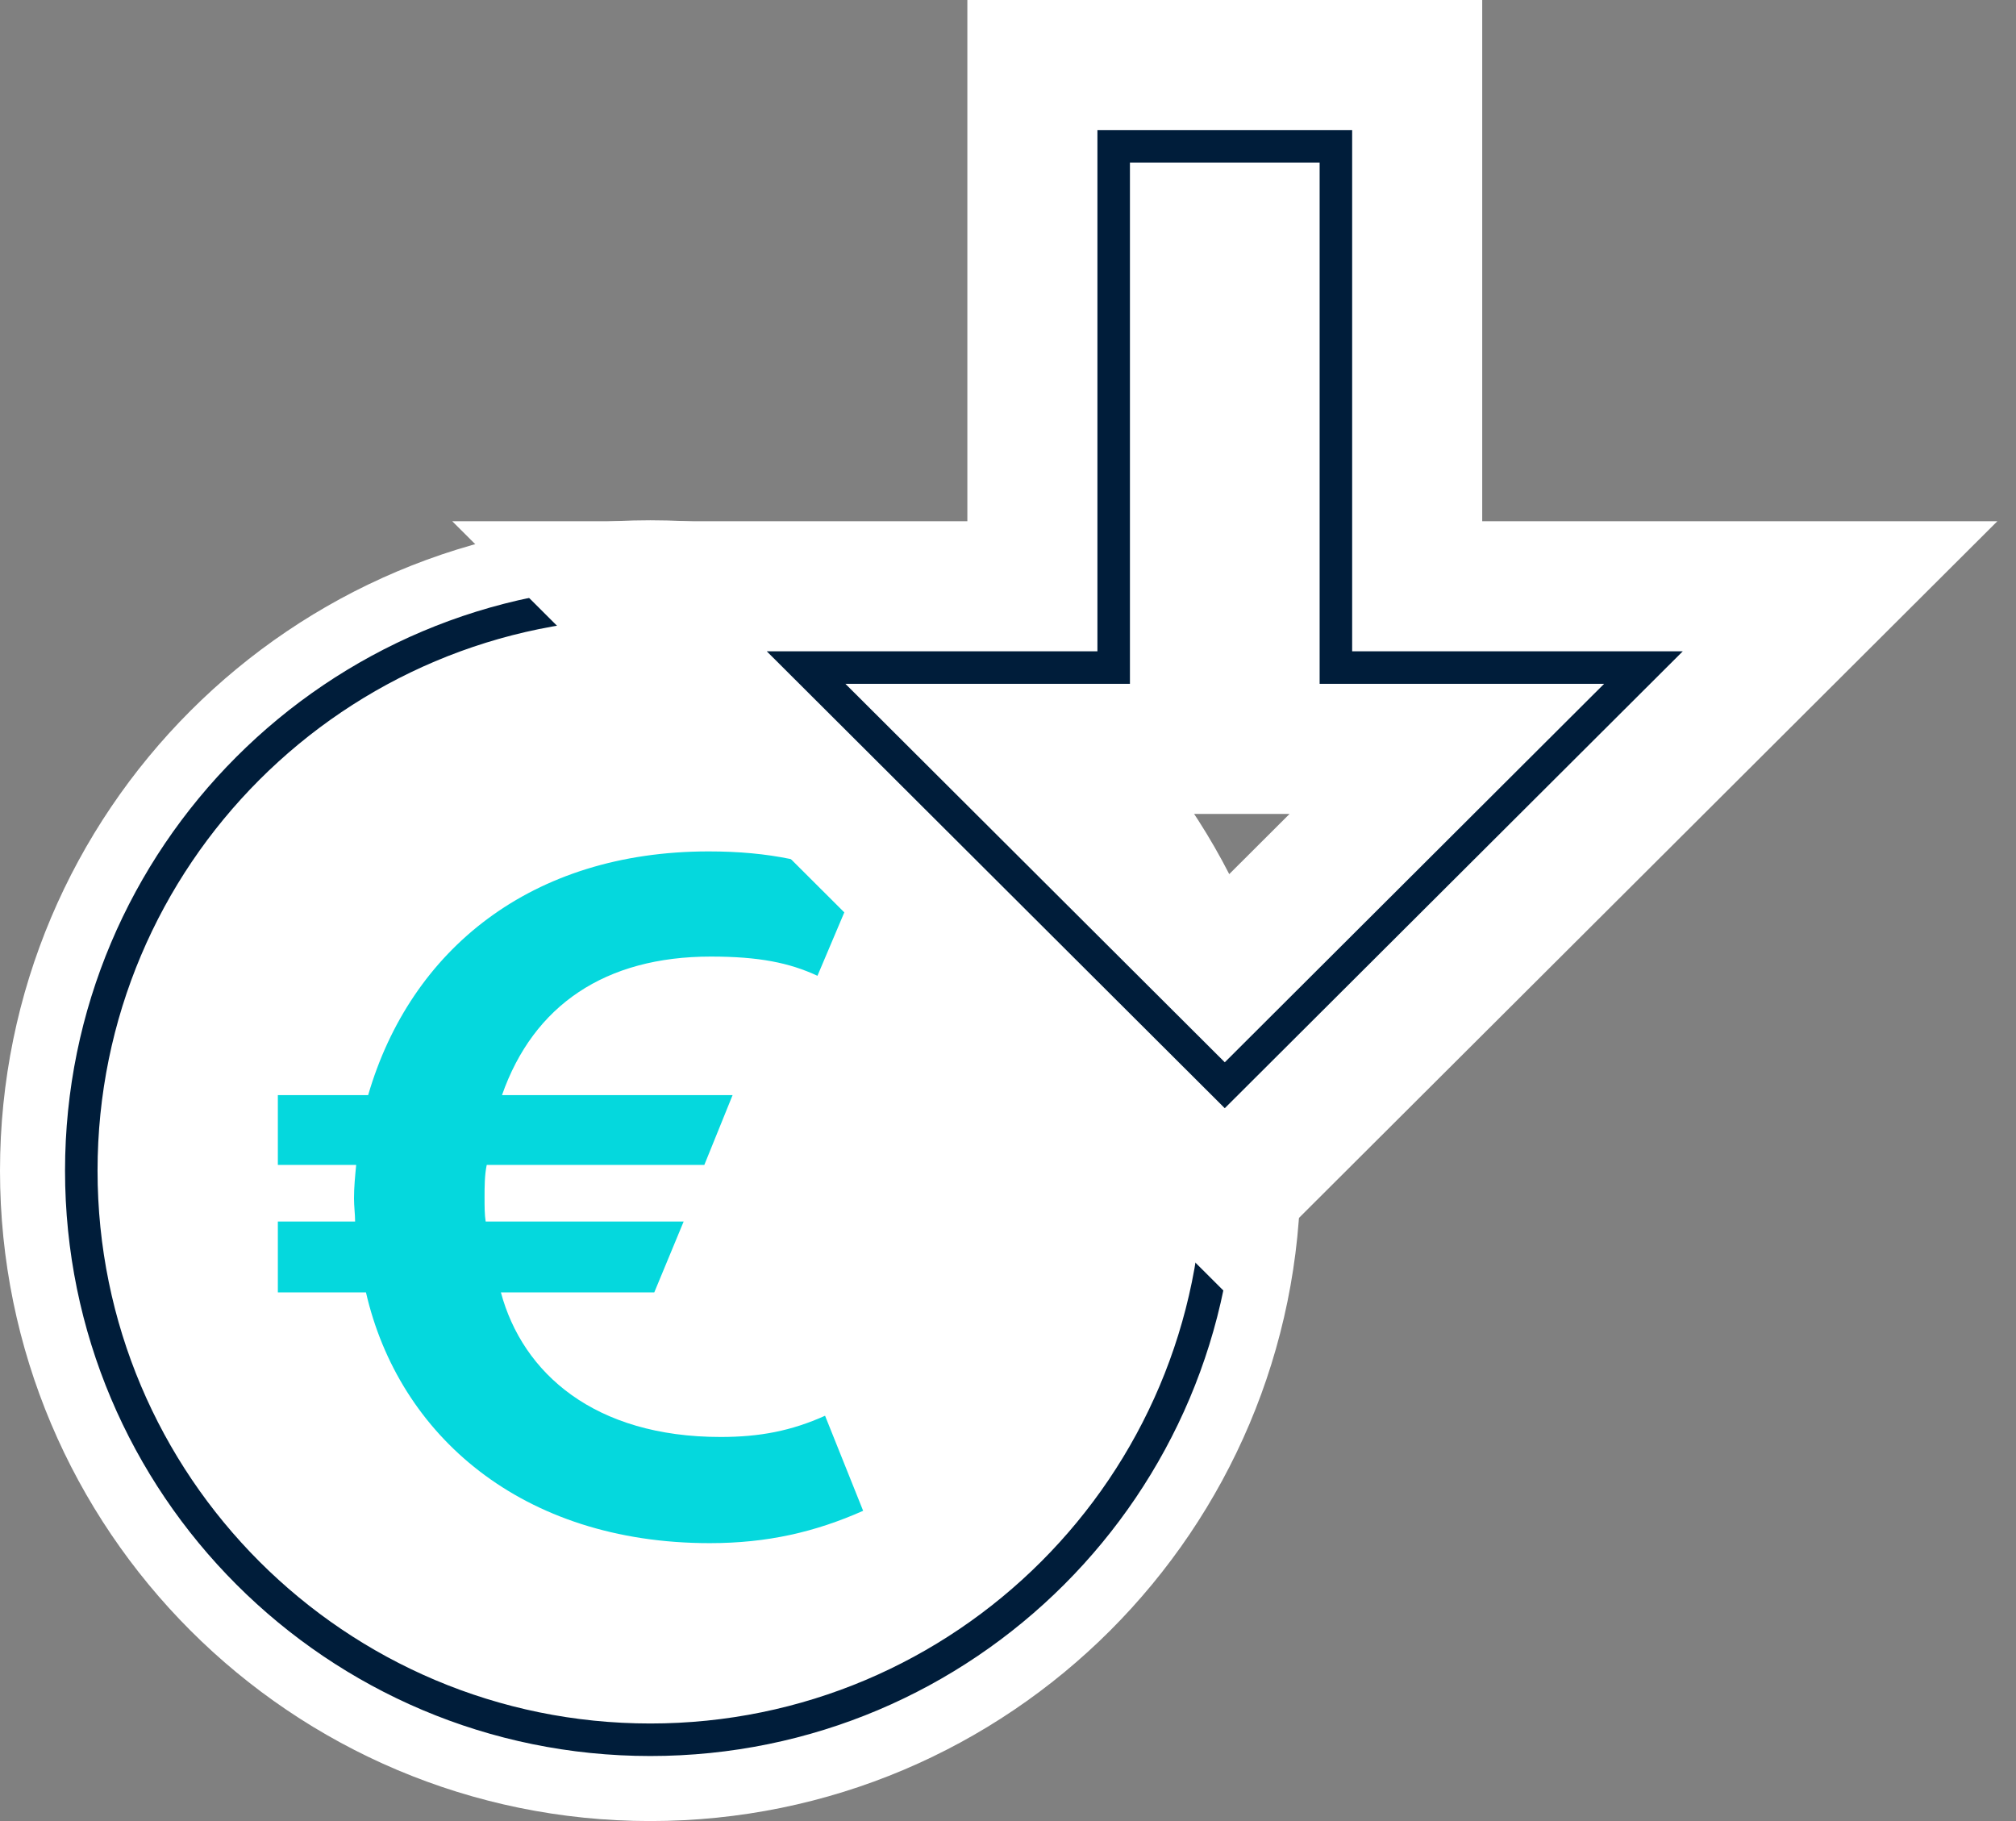
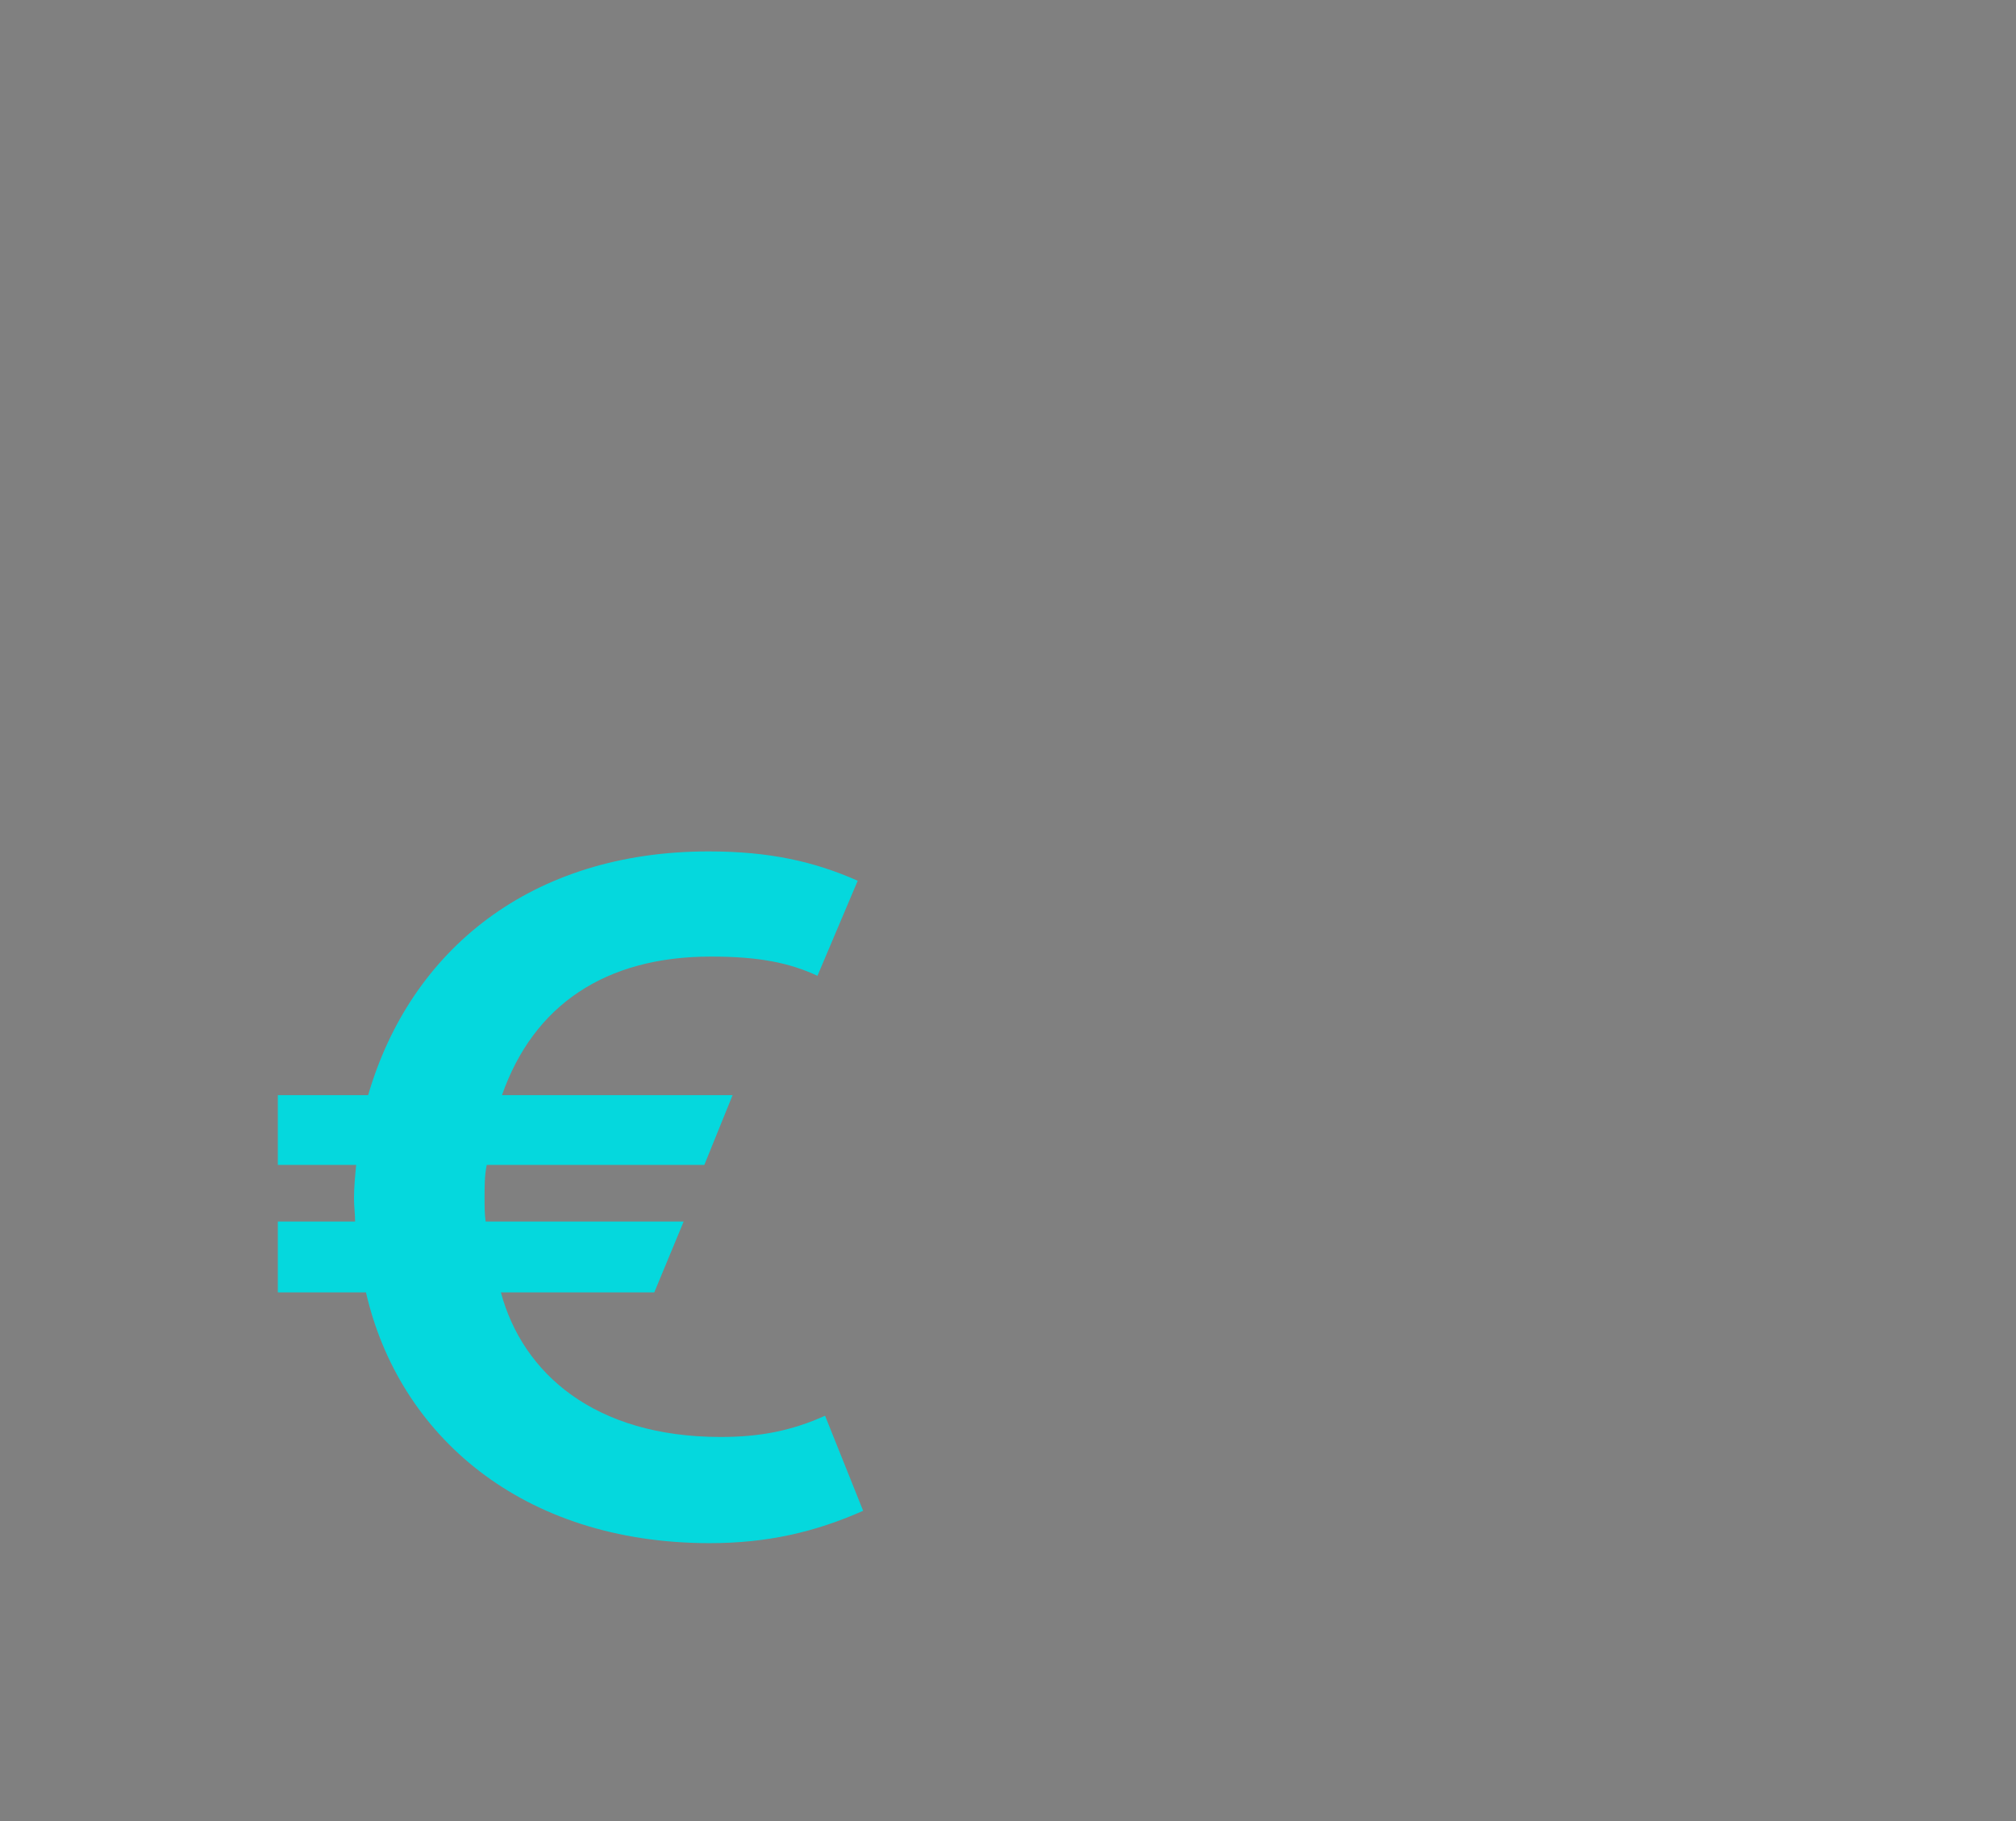
<svg xmlns="http://www.w3.org/2000/svg" width="62" height="56" viewBox="0 0 62 56" fill="none">
  <rect x="0" y="0" width="62" height="56" fill="#808080" stroke="none" />
-   <path d="M38 36C38 45.941 29.941 54 20 54C10.059 54 2 45.941 2 36C2 26.059 10.059 18 20 18C29.941 18 38 26.059 38 36Z" fill="white" />
-   <path d="M36 36C36 44.837 28.837 52 20 52C11.163 52 4 44.837 4 36C4 27.163 11.163 20 20 20C28.837 20 36 27.163 36 36ZM20 55C30.493 55 39 46.493 39 36C39 25.507 30.493 17 20 17C9.507 17 1 25.507 1 36C1 46.493 9.507 55 20 55Z" fill="#001D3A" stroke="white" stroke-width="2" />
  <path d="M21.828 47.454C23.601 47.454 25.073 47.112 26.545 46.459L25.374 43.536C24.337 44.002 23.367 44.189 22.163 44.189C18.282 44.189 16.073 42.23 15.404 39.742L20.122 39.742L21.025 37.564L14.936 37.564C14.902 37.347 14.902 37.098 14.902 36.818C14.902 36.507 14.902 36.134 14.969 35.823L21.661 35.823L22.53 33.677L15.438 33.677C16.408 30.909 18.616 29.416 21.861 29.416C23.334 29.416 24.27 29.603 25.14 30.007L26.378 27.084C25.04 26.493 23.668 26.182 21.794 26.182C16.341 26.182 12.627 29.198 11.322 33.677L8.545 33.677L8.545 35.823L10.954 35.823C10.921 36.165 10.887 36.507 10.887 36.849C10.887 37.098 10.921 37.347 10.921 37.564L8.545 37.564L8.545 39.742L11.255 39.742C12.259 44.127 16.04 47.454 21.828 47.454Z" fill="#05D8DD" />
-   <path d="M43.584 18.029L43.584 4L43.584 2L41.584 2L33.75 2L31.75 2L31.75 4L31.75 18.029L23.582 18.029L18.745 18.029L22.169 21.445L36.254 35.495L37.667 36.904L39.079 35.495L53.164 21.445L56.589 18.029L51.752 18.029L43.584 18.029ZM44.496 23.029L37.667 29.842L30.837 23.029L34.75 23.029L36.75 23.029L36.75 21.029L36.75 7L38.584 7L38.584 21.029L38.584 23.029L40.584 23.029L44.496 23.029Z" fill="#001D3A" stroke="white" stroke-width="4" />
</svg>